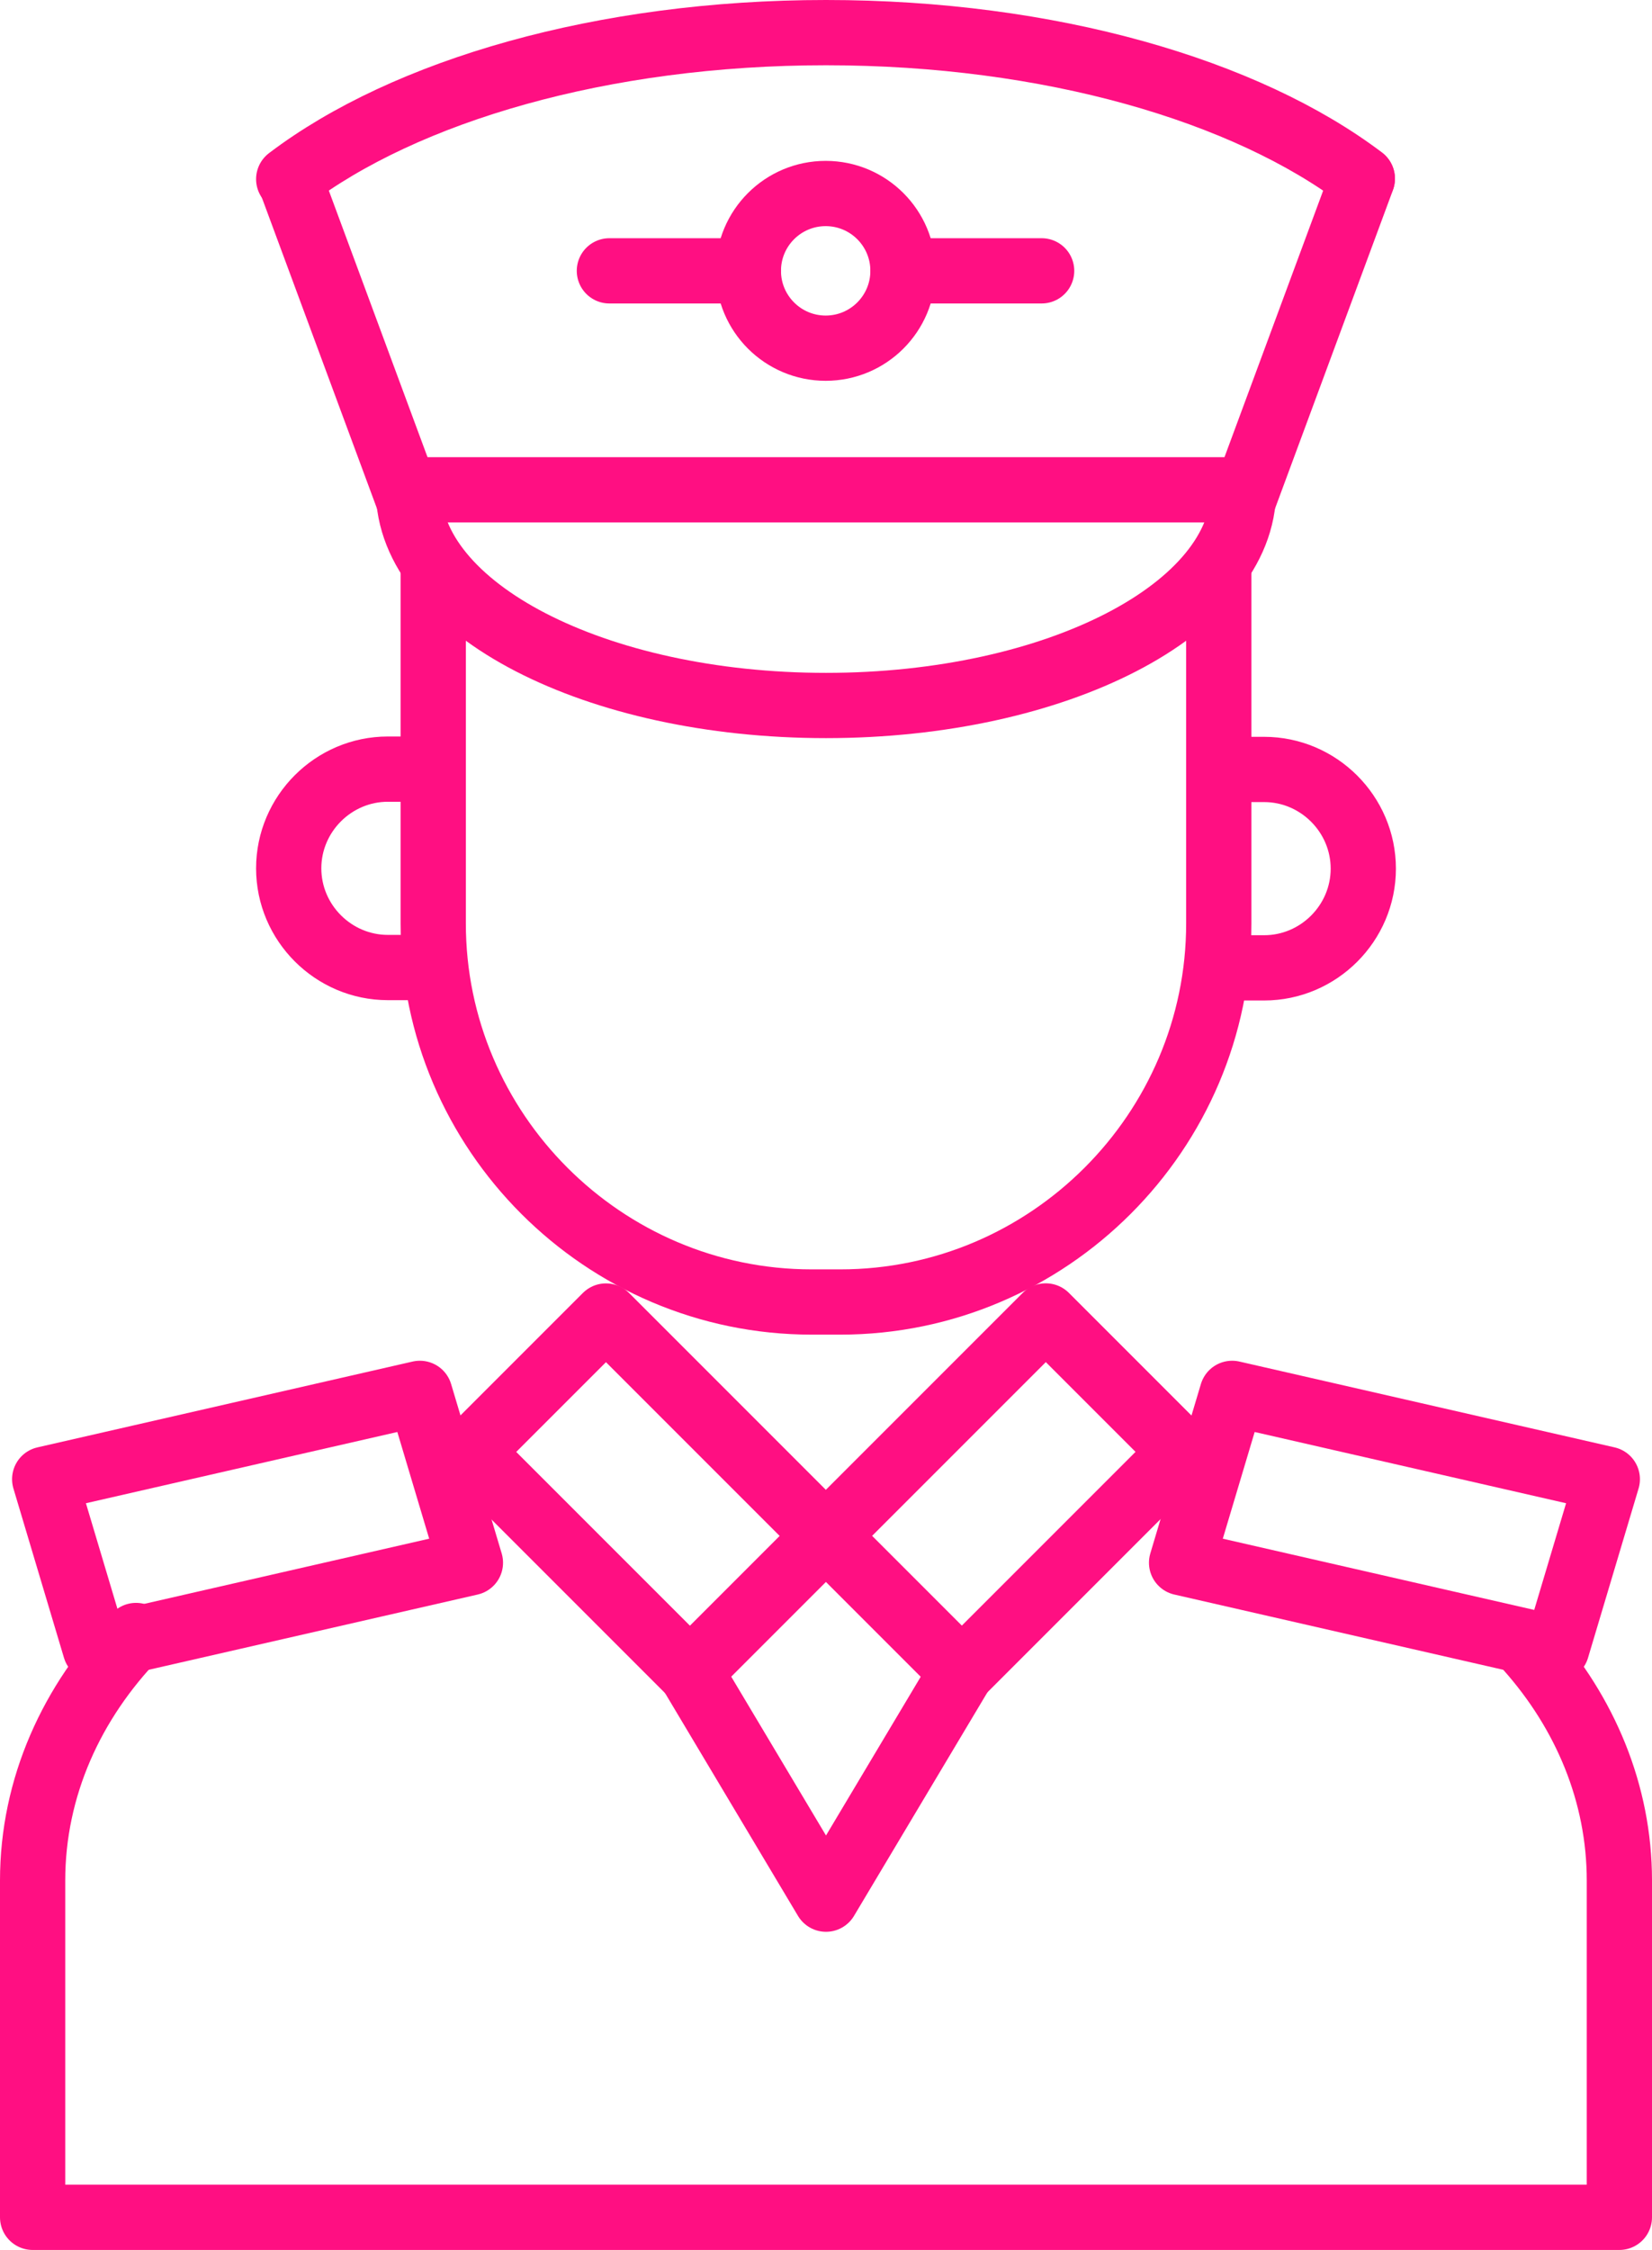
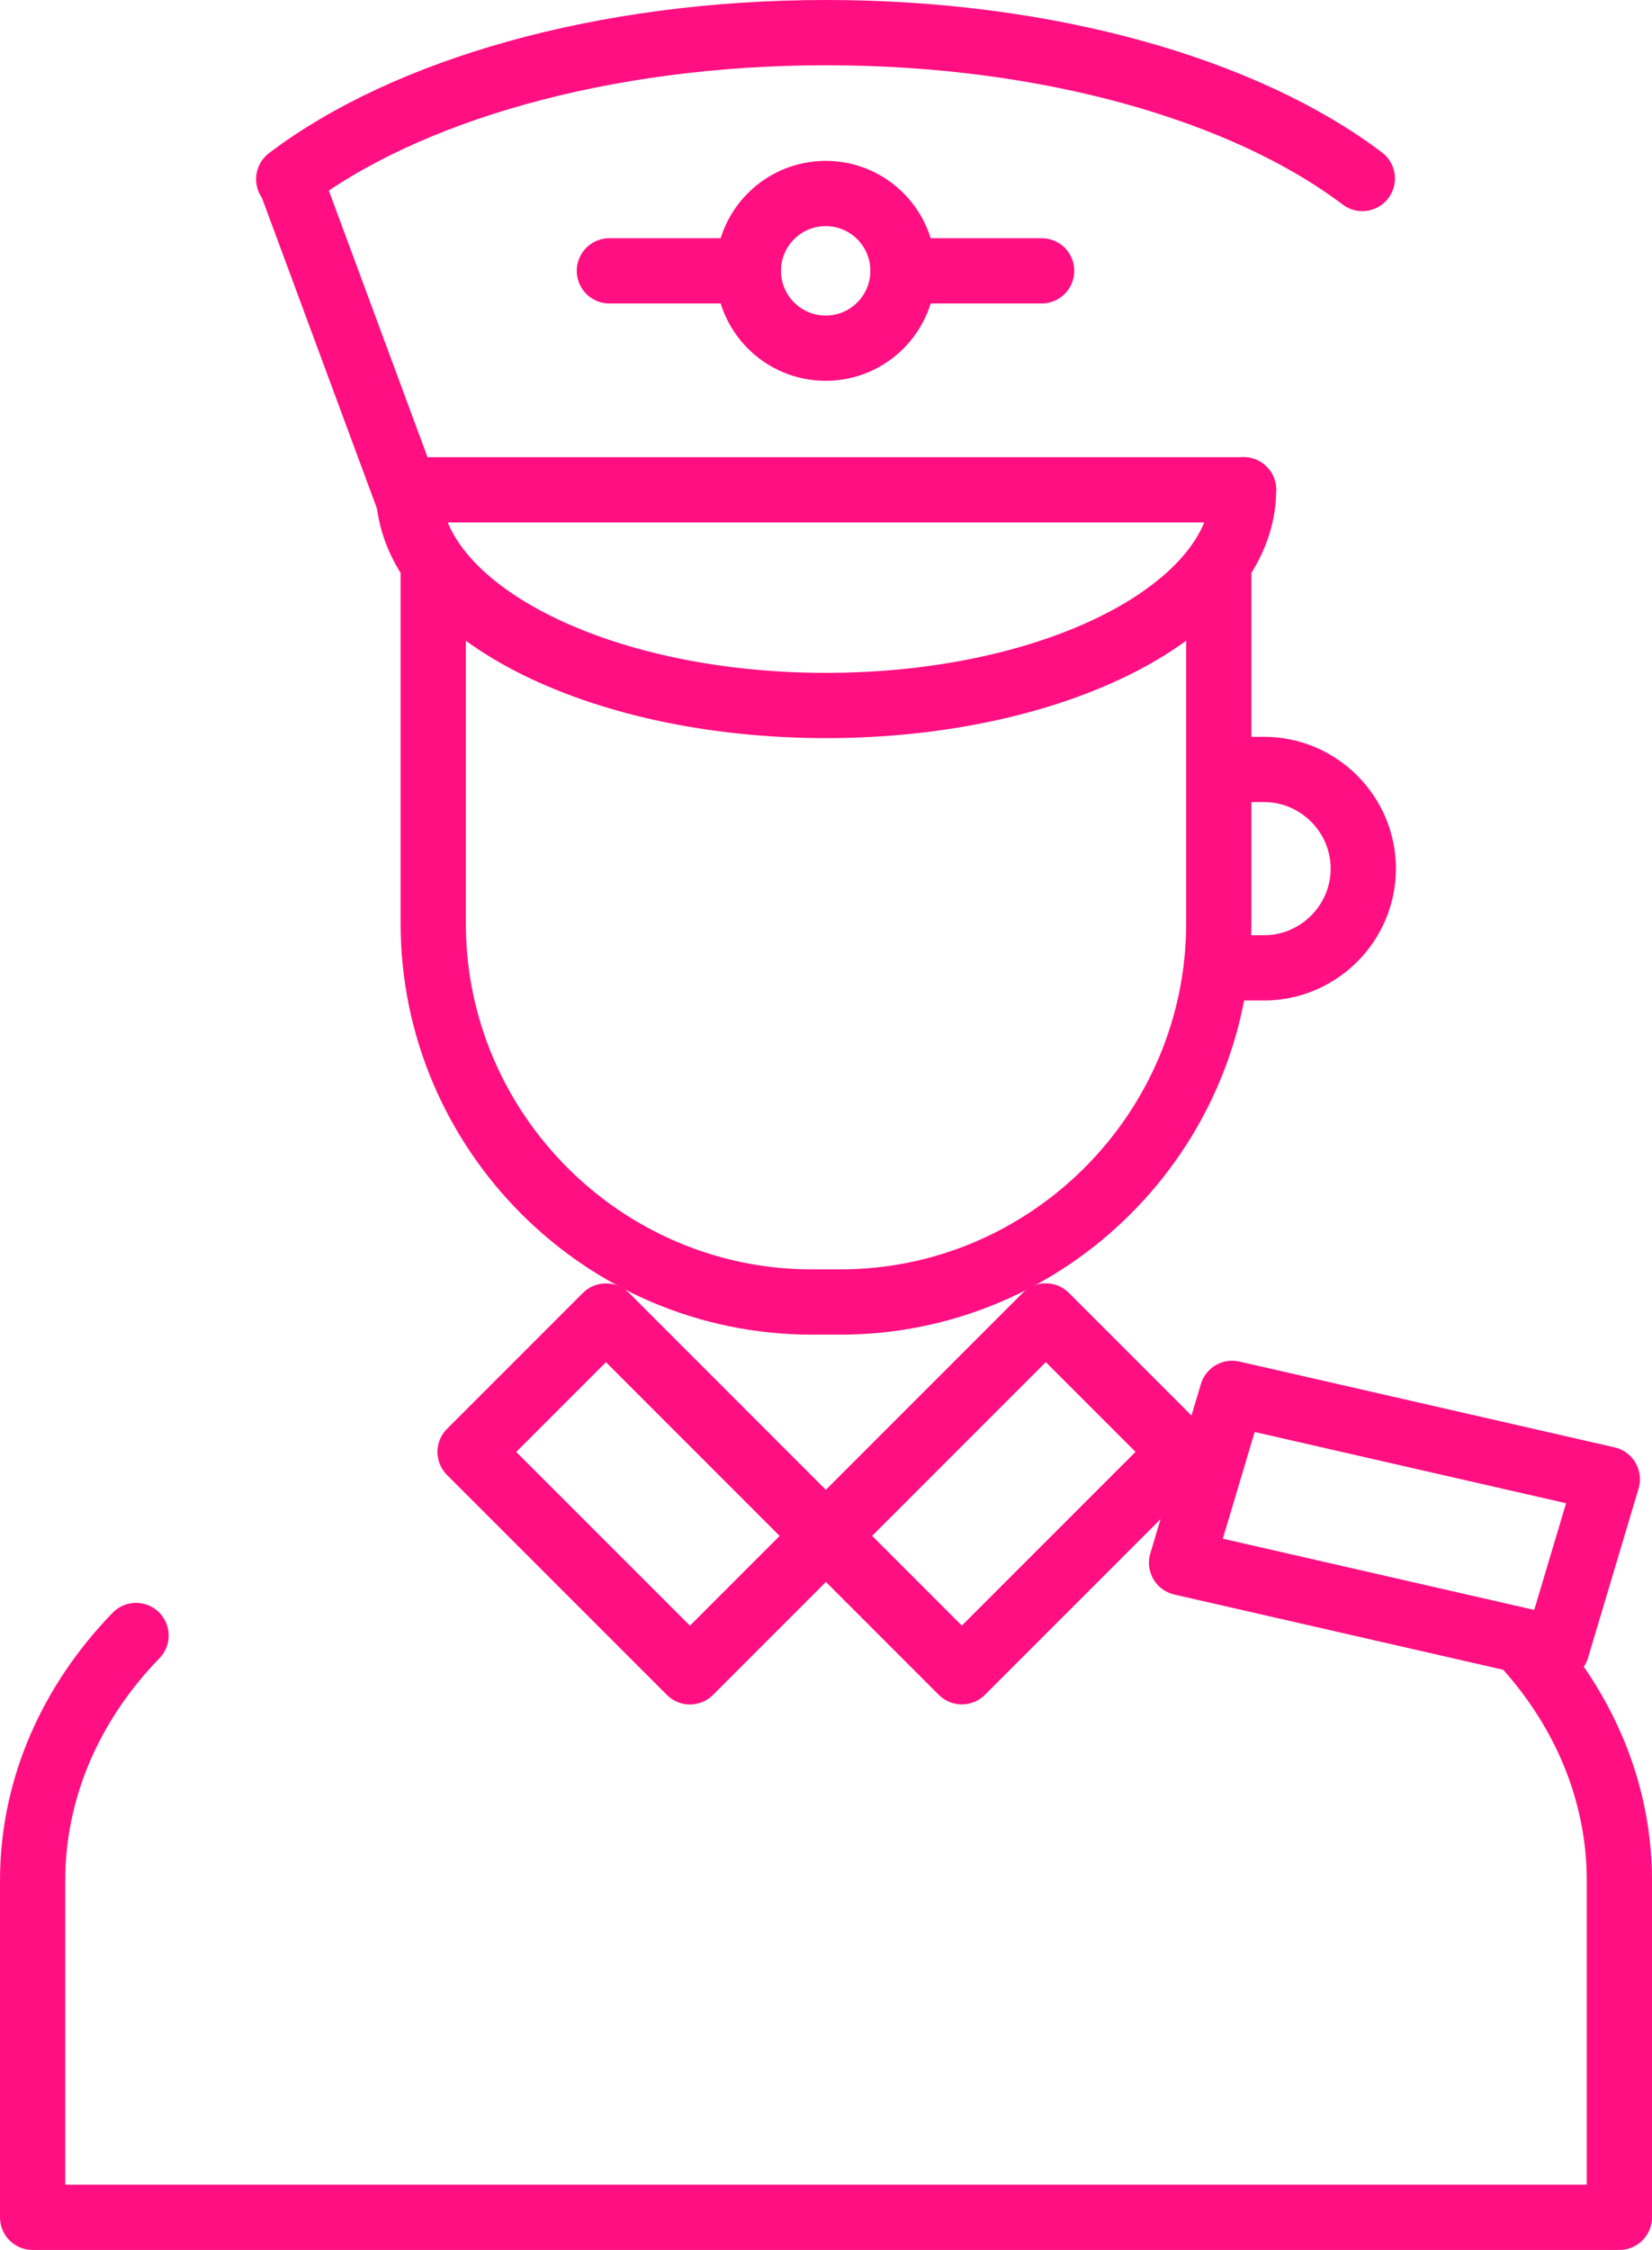
<svg xmlns="http://www.w3.org/2000/svg" id="b" viewBox="0 0 50.64 68.95">
  <defs>
    <style>.d{fill:none;stroke:#ff0f82;stroke-linecap:round;stroke-linejoin:round;stroke-width:2px;}</style>
  </defs>
  <g id="c">
    <path class="d" d="M4.17,50.12c-1.97,2.03-3.17,4.65-3.17,7.51v10.32h48.64v-10.32c0-2.67-1.05-5.14-2.8-7.11" />
    <path class="d" d="M37.36,17.58v10.72c0,6.38-5.22,11.6-11.6,11.6h-.88c-6.38,0-11.6-5.22-11.6-11.6v-10.72" />
-     <path class="d" d="M12.9,29.65h-1.01c-1.67,0-3.04-1.37-3.04-3.04h0c0-1.67,1.37-3.04,3.04-3.04h1.01" />
    <path class="d" d="M37.74,23.58h1.01c1.67,0,3.04,1.37,3.04,3.04h0c0,1.67-1.37,3.04-3.04,3.04h-1.01" />
    <rect class="d" x="15.1" y="42.84" width="9.53" height="5.89" transform="translate(38.19 -.64) rotate(45)" />
    <rect class="d" x="26" y="42.84" width="9.53" height="5.89" transform="translate(84.9 56.4) rotate(135)" />
-     <polyline class="d" points="21.16 51.23 25.32 58.2 29.48 51.23" />
-     <polygon class="d" points="14.42 47.89 2.92 50.52 1.37 45.33 12.87 42.7 14.42 47.89" />
    <polygon class="d" points="36.22 47.89 47.72 50.52 49.27 45.33 37.77 42.7 36.22 47.89" />
    <path class="d" d="M38.12,15.01c0,3.65-5.73,6.61-12.8,6.61s-12.8-2.96-12.8-6.61" />
    <path class="d" d="M8.85,5.49C12.42,2.78,18.47,1,25.32,1s12.87,1.77,16.44,4.47" />
    <line class="d" x1="12.52" y1="15.31" x2="8.88" y2="5.48" />
-     <line class="d" x1="38.12" y1="15.31" x2="41.76" y2="5.48" />
    <line class="d" x1="12.52" y1="15.01" x2="38.12" y2="15.01" />
    <circle class="d" cx="25.31" cy="8.3" r="2.37" />
    <line class="d" x1="22.94" y1="8.3" x2="18.68" y2="8.3" />
    <line class="d" x1="31.93" y1="8.3" x2="27.68" y2="8.3" />
  </g>
</svg>